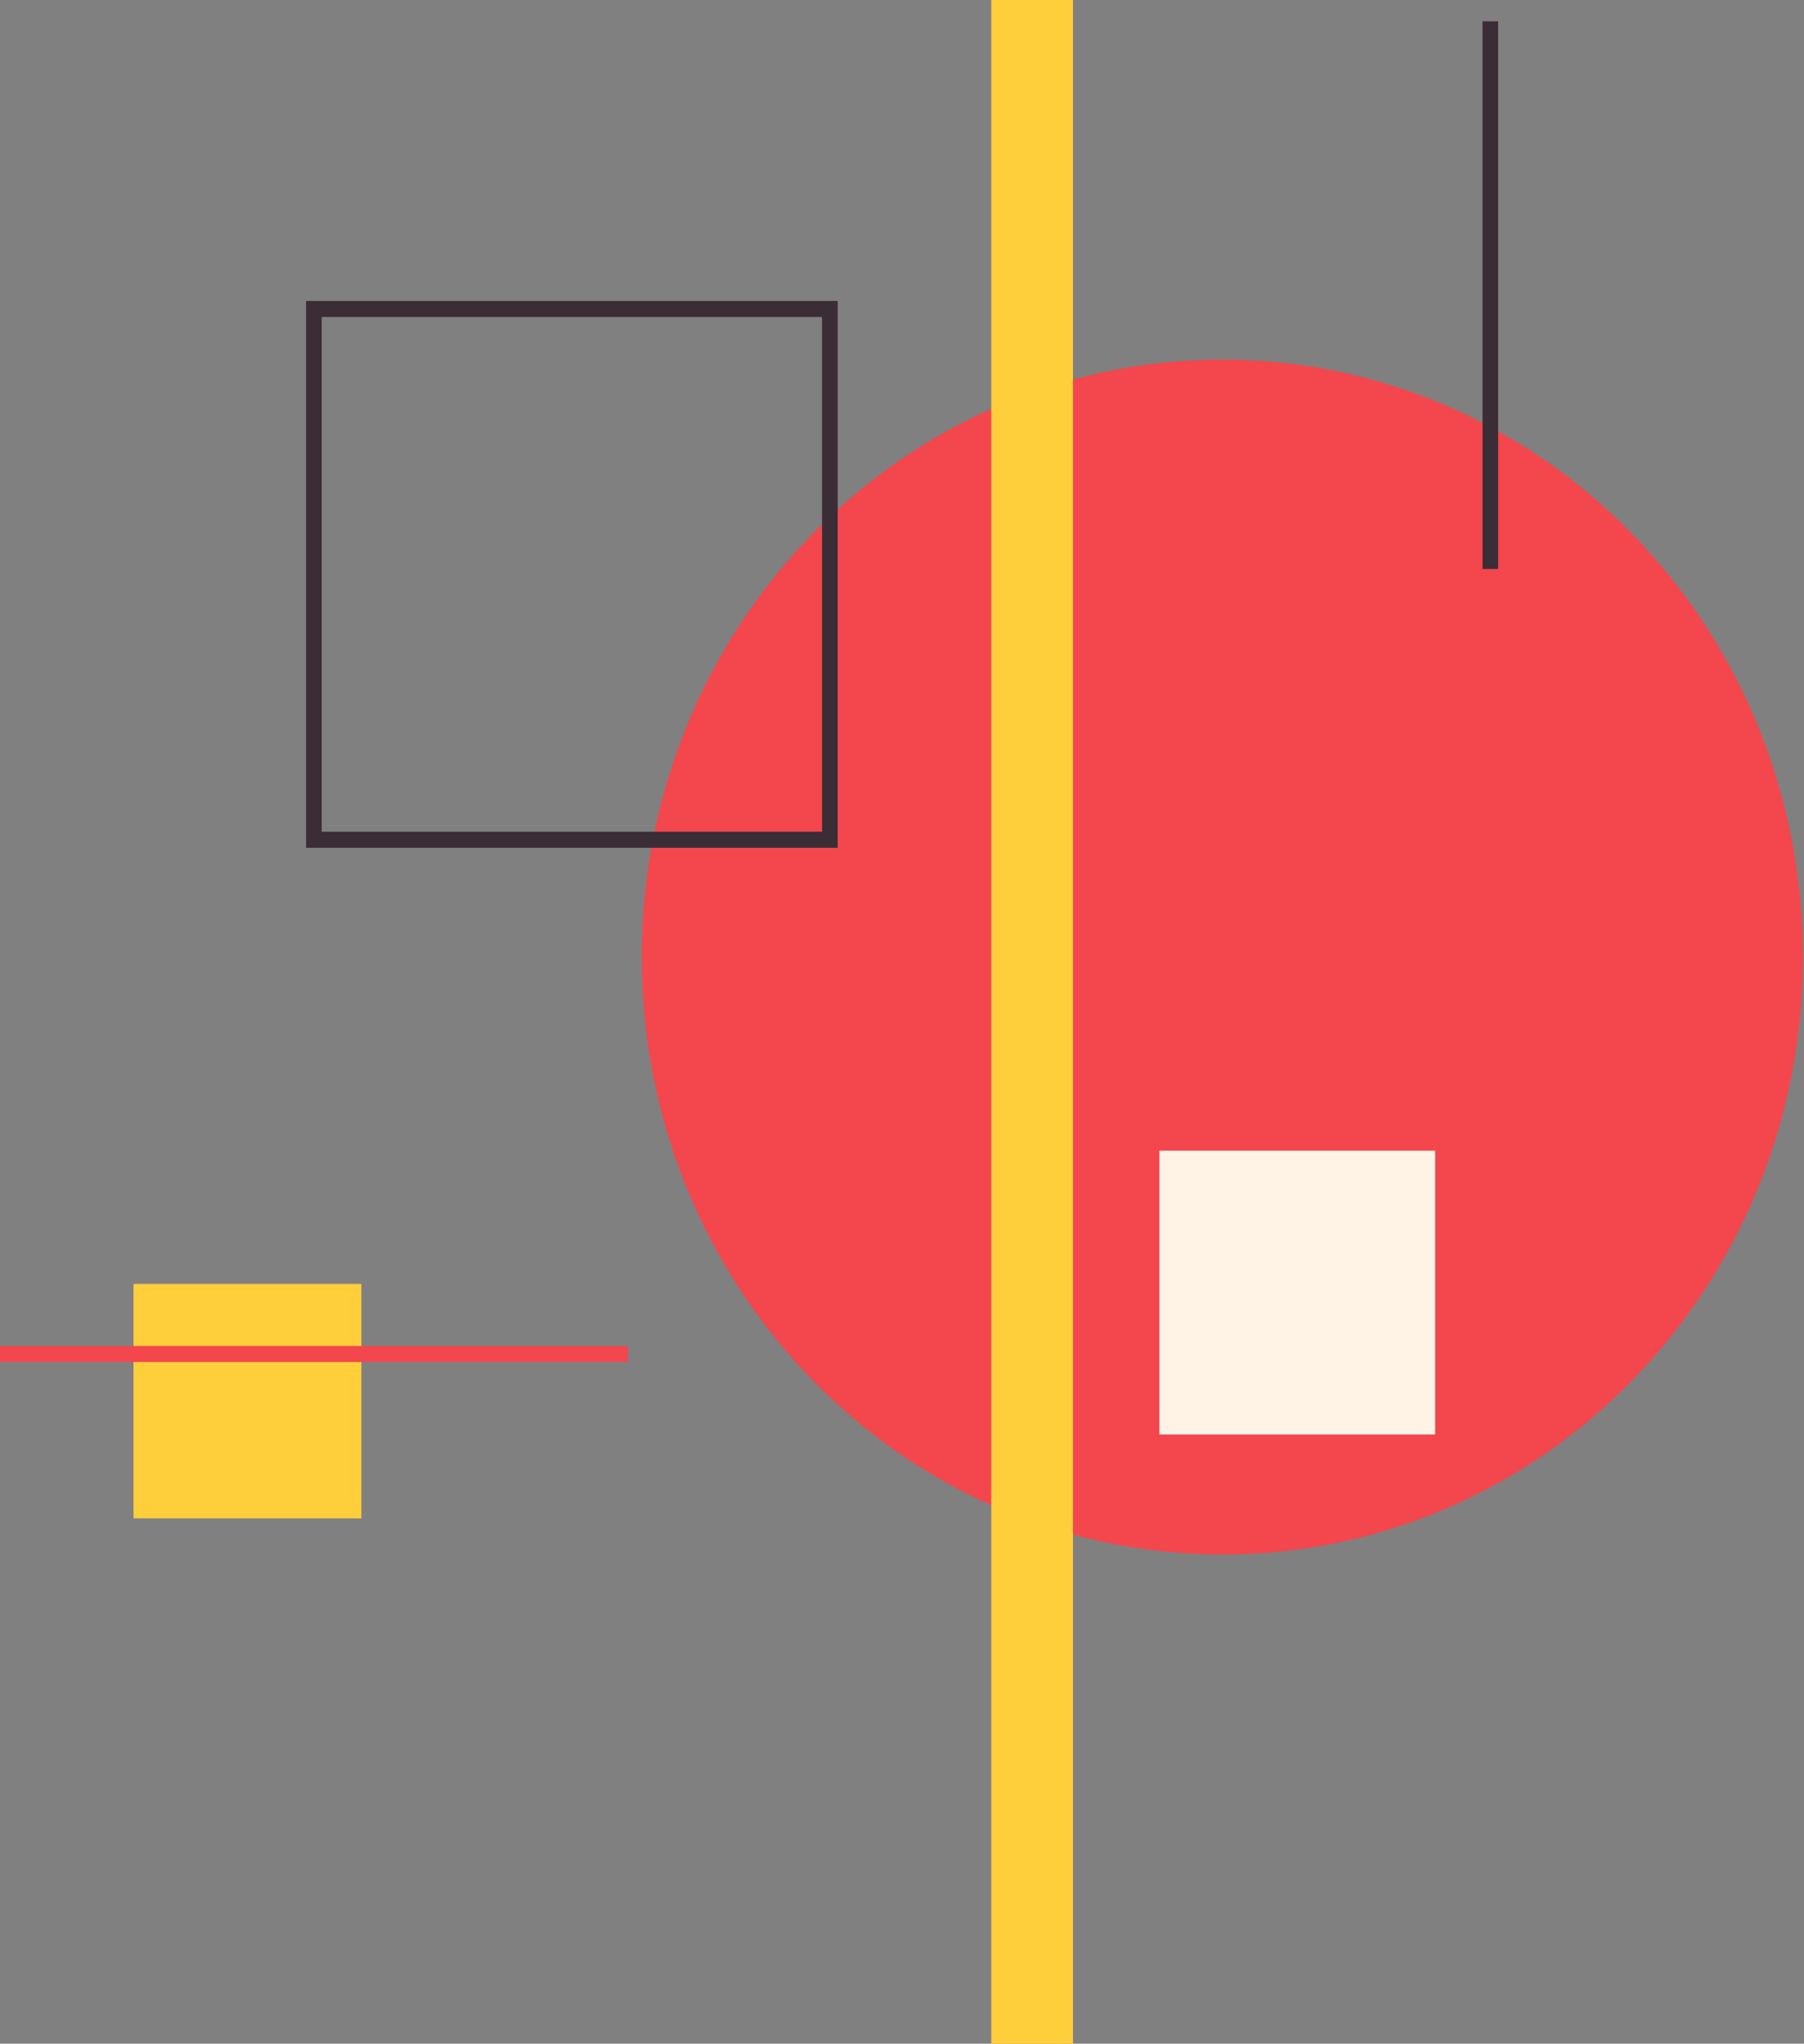
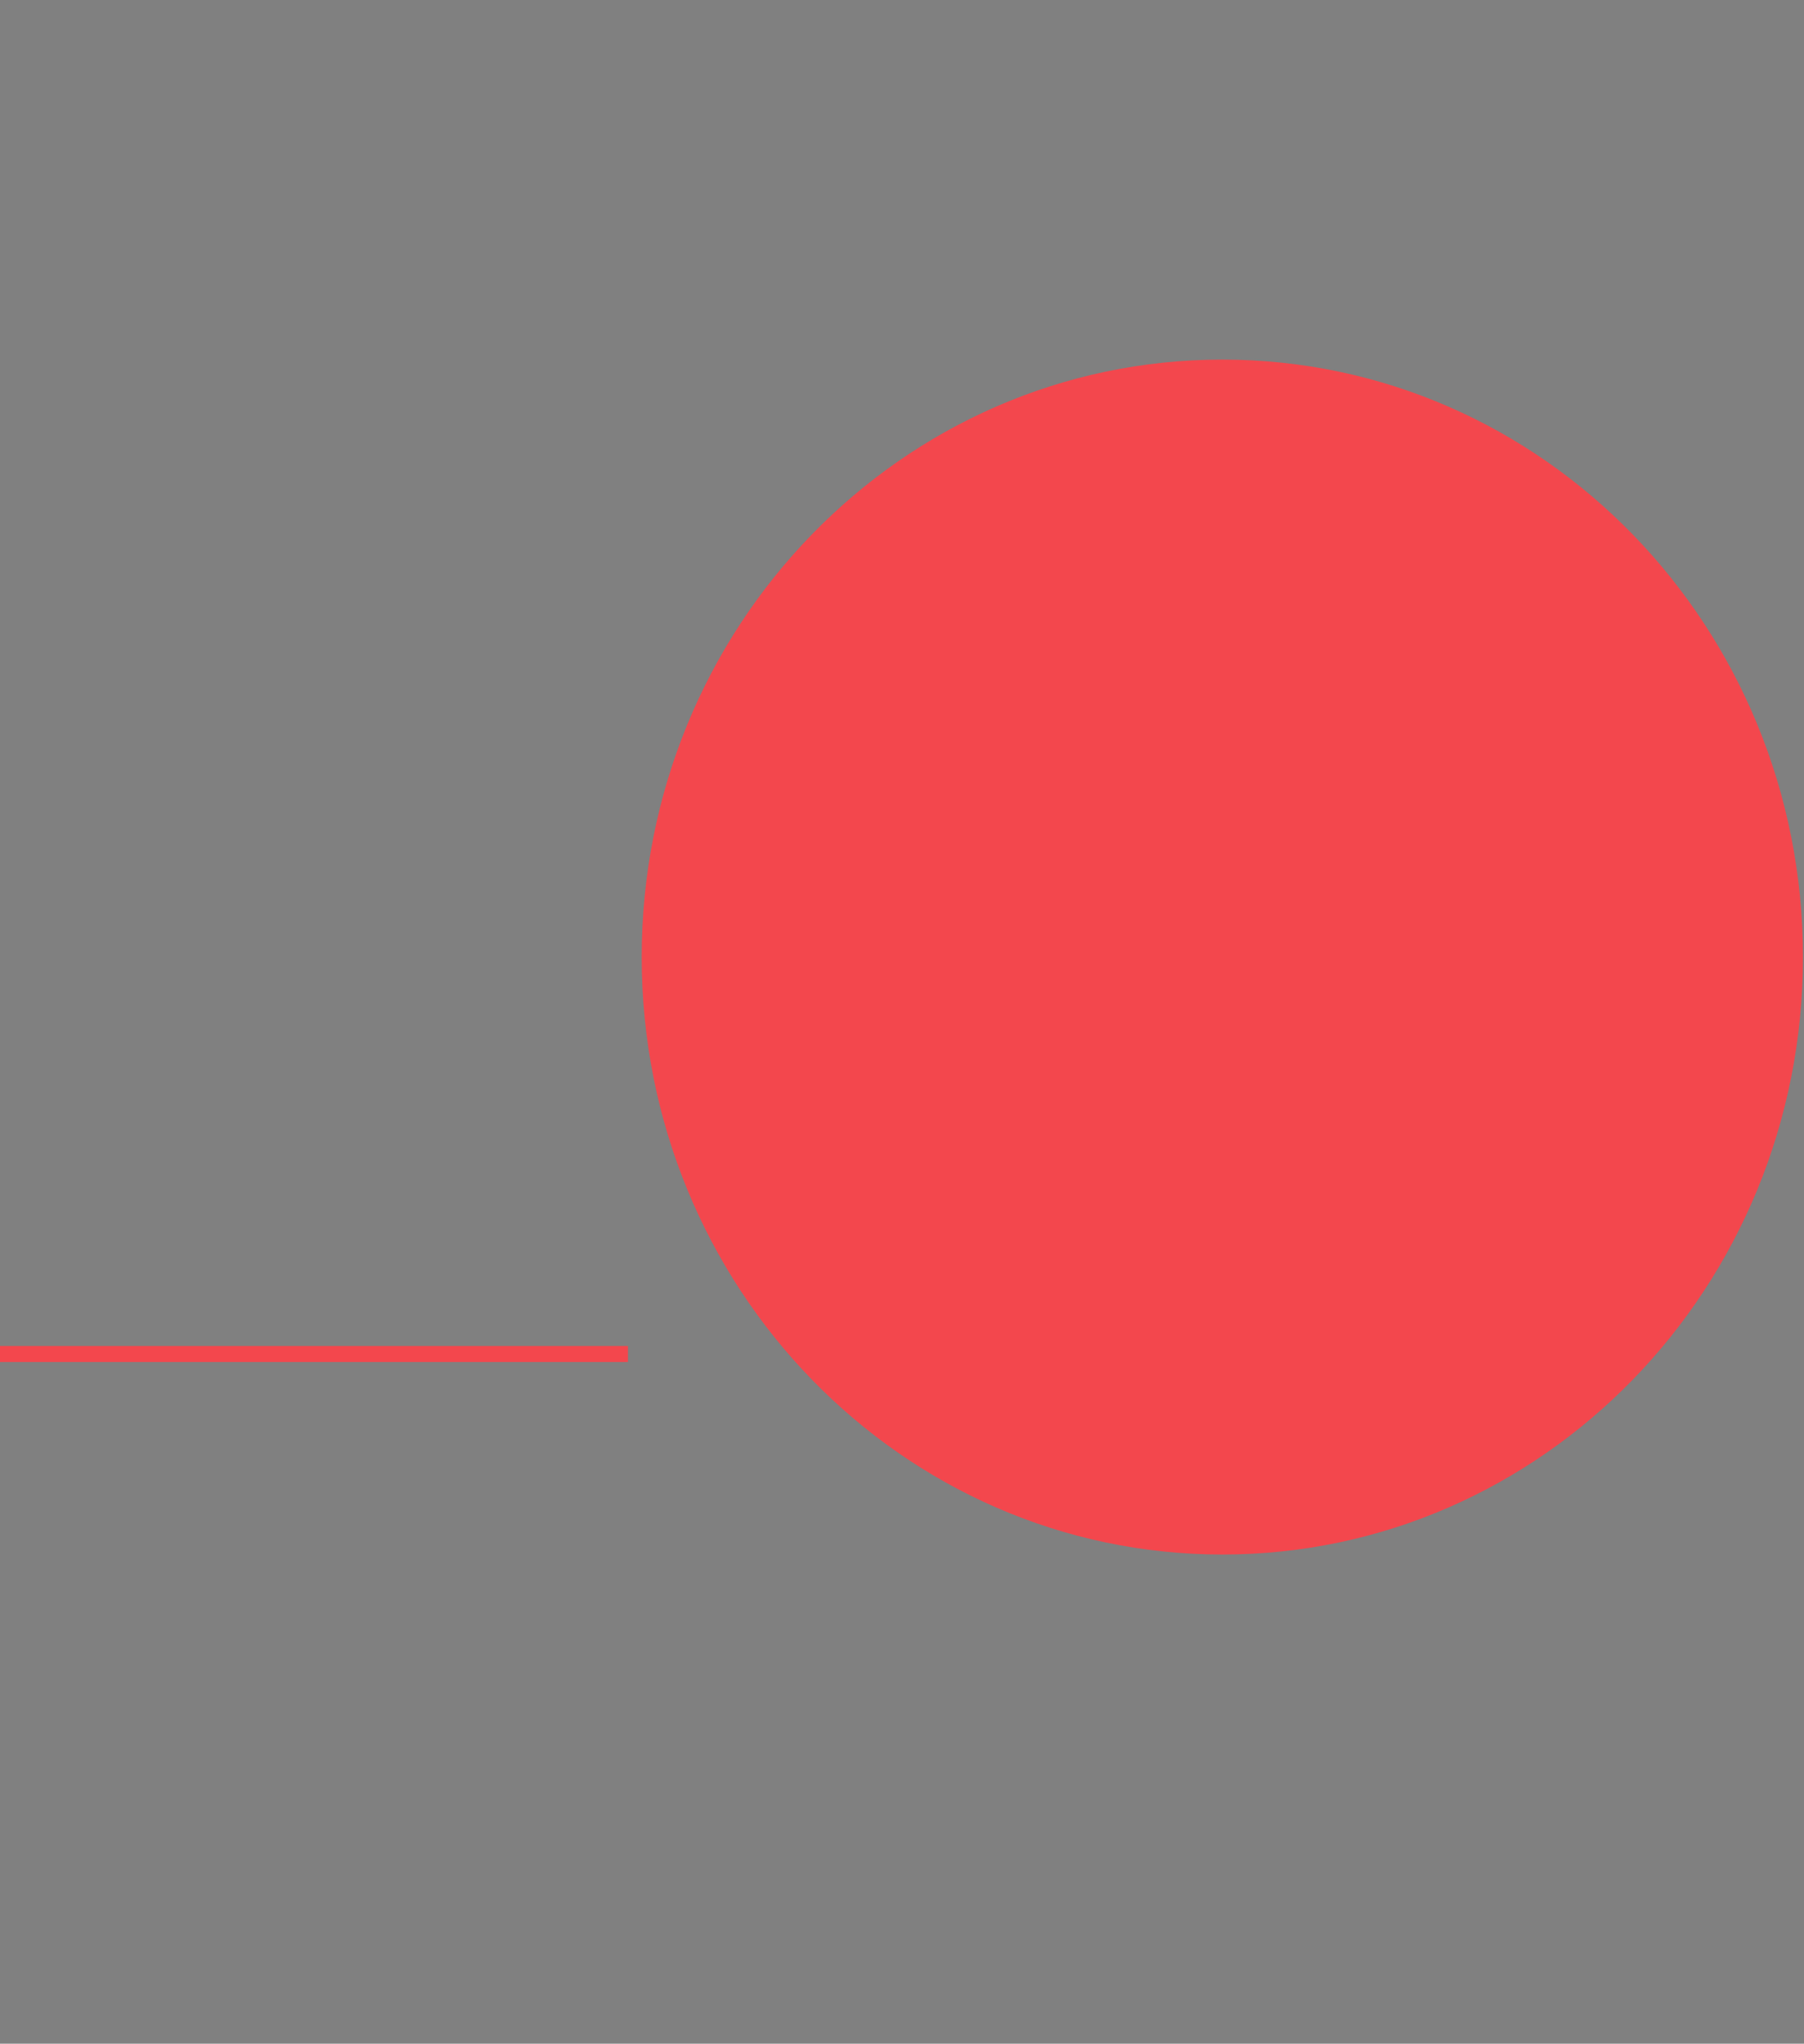
<svg xmlns="http://www.w3.org/2000/svg" width="1165" height="1320" viewBox="0 0 1165 1320" fill="none">
  <rect x="0" y="0" width="1165" height="1320" fill="#808080" stroke="none" />
-   <path d="M233.371 829.258H86.229V980.688H233.371V829.258Z" fill="#FFCE3B" />
  <path d="M789.361 1004.04C996.409 1004.04 1164.33 831.329 1164.33 618.145C1164.33 405.064 996.409 232.253 789.361 232.253C582.313 232.253 414.396 404.96 414.396 618.145C414.396 831.226 582.313 1004.04 789.361 1004.04Z" fill="#F3474D" />
-   <path d="M640.157 0L640.155 1320H692.901L692.902 4.26825e-05L640.157 0Z" fill="#FFCE3B" />
-   <path d="M540.966 547.572H197.668V194.374H540.966V547.572ZM207.753 537.193H530.881V204.753H207.753V537.193Z" fill="#3B2D35" />
-   <path d="M926.822 743.204H748.719V926.496L926.822 926.497V743.204Z" fill="#FFF3E6" />
  <path d="M405.523 869.324H0V879.703H405.523V869.324Z" fill="#F3474D" />
-   <path d="M967.473 13.78H957.388V367.496H967.473V13.78Z" fill="#3B2D35" />
</svg>